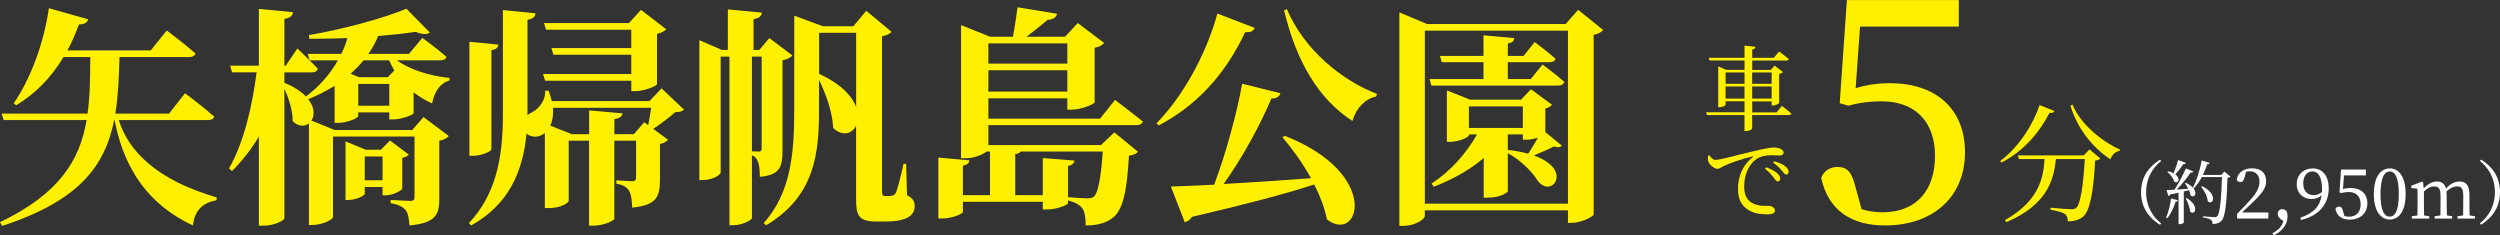
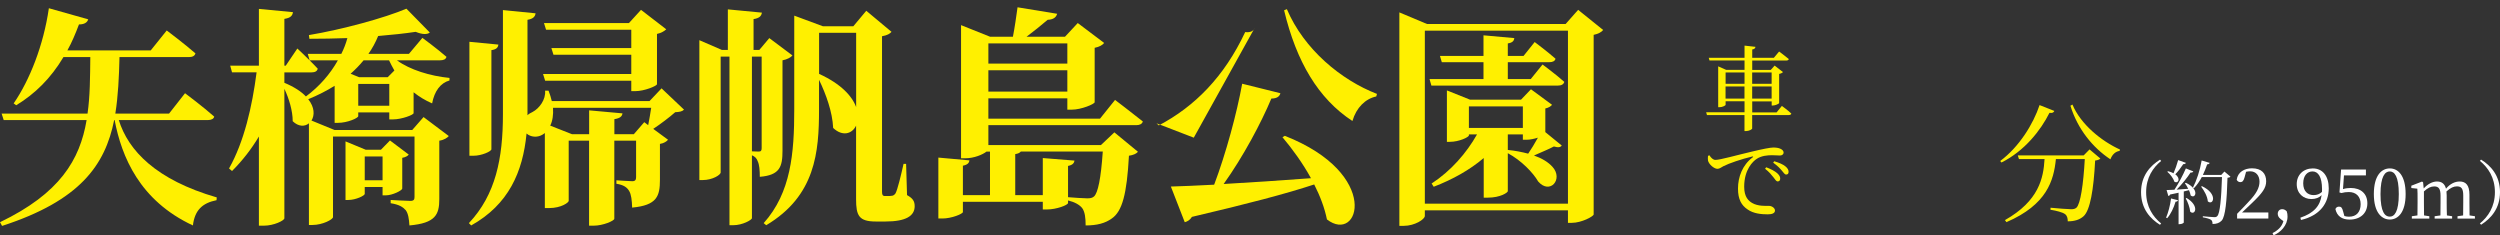
<svg xmlns="http://www.w3.org/2000/svg" id="_レイヤー_2" viewBox="0 0 431.82 40.64">
  <rect x="0" y="0" width="431.82" height="40.64" fill="#333333" stroke="none" />
  <defs>
    <style>.cls-1{fill:#fff000;}.cls-1,.cls-2{stroke-width:0px;}.cls-2{fill:#fff;}</style>
  </defs>
  <g id="design">
    <path class="cls-1" d="M20.52,20.74c1.64,5.28,6.44,10.32,16.92,13.36l-.04.48c-2.4.48-3.76,1.68-4.08,4.36-9.2-4.28-12.32-11.88-13.52-18.2h-.08c-1.56,7.8-5.92,13.92-19.36,18.28l-.36-.64c10.32-4.96,13.8-10.76,14.96-17.64H.64l-.36-1.12h14.84c.44-3.04.44-6.28.48-9.76h-4.64c-2.16,3.64-4.92,6.36-8.16,8.32l-.44-.32C5.12,13.86,7.52,7.82,8.44,1.42l6.8,1.92c-.16.52-.64.88-1.6.88-.6,1.6-1.24,3.12-2,4.48h14.4l2.76-3.44s3.08,2.32,4.96,3.96c-.12.44-.52.64-1.12.64h-12c-.08,3.48-.24,6.76-.72,9.76h9.28l2.76-3.52s3.16,2.36,5.04,4.04c-.08.4-.52.6-1.12.6h-15.36Z" />
    <path class="cls-1" d="M67.24,20.62v-1.2h-5.36v.64c0,.32-1.84,1.16-3.52,1.16h-.56v-6.4c-1.4.88-2.92,1.64-4.56,2.32,1.12,1.4,1.12,2.8.56,3.68l4,1.64h13.4l1.96-2.24,4.36,3.28c-.24.28-.8.68-1.64.8v10.08c0,2.68-.64,4.16-5.16,4.56-.08-1.16-.2-2.04-.64-2.64-.48-.52-1.08-.96-2.6-1.2v-.56s2.68.16,3.4.16c.6,0,.72-.24.72-.68v-10.44h-14.08v13.92c0,.4-1.8,1.36-3.56,1.36h-.6v-17.56c-.72.6-1.8.6-2.8-.36,0-1.8-.64-3.92-1.44-5.6v22.36c0,.4-1.84,1.28-3.52,1.28h-.88v-15.4c-1.28,2.16-2.84,4.16-4.64,5.96l-.52-.44c2.6-4.6,4-10.68,4.76-16.6h-4.24l-.32-1.16h4.96V1.54l5.88.56c-.08.6-.4,1-1.48,1.16v8.08h.24l2-2.96s1.04.96,2.12,2.04l-.32-1.12h5.8c.44-.88.8-1.8,1.04-2.72-2.2.08-4.44.12-6.56.12l-.08-.64c5.76-.96,13.08-2.96,16.84-4.56l4.04,4.12c-.44.36-1.28.36-2.44-.12-1.84.28-4.08.52-6.48.72-.44,1.08-1,2.12-1.68,3.08h7l2.32-2.76s2.56,1.88,4.16,3.28c-.12.44-.52.6-1.12.6h-7.44c2.24,1.64,5.76,2.72,9.08,3.04v.44c-1.56.44-2.6,1.84-3,3.96-1.2-.52-2.24-1.16-3.2-1.92v3.6c0,.32-2.12,1.08-3.48,1.08h-.72ZM49.12,14.3c1.72.72,2.92,1.52,3.72,2.36,2.32-1.72,4.2-3.88,5.52-6.24h-4.88c.48.48,1,1,1.4,1.44-.08.44-.48.64-1.04.64h-4.72v1.8ZM69.48,32.58c-.04.32-1.68,1.16-2.84,1.16h-.56v-1.44h-3.08v1.2c0,.28-1.52,1.04-2.84,1.04h-.48v-10.12l3.48,1.44h2.64l1.56-1.6,3.24,2.44c-.16.24-.6.48-1.12.56v5.32ZM62.8,10.42c-.68.84-1.44,1.6-2.24,2.32l1.48.6h4.92l1.16-1.16c-.32-.56-.64-1.16-.92-1.76h-4.4ZM67.24,18.26v-3.76h-5.36v3.76h5.36ZM66.08,31.14v-4.12h-3.08v4.12h3.08Z" />
    <path class="cls-1" d="M118.15,18.94c-.32.32-.76.4-1.52.44-1,.88-2.52,2.04-3.8,2.88l2.56,1.88c-.24.28-.68.6-1.4.72v6.2c0,2.84-.52,4.4-4.8,4.8-.04-1.28-.16-2.28-.52-2.88-.36-.6-.92-1.04-2.2-1.24v-.6s2.16.16,2.76.16c.48,0,.64-.24.64-.68v-6.32h-3.76v13.48c0,.36-1.96,1.2-3.56,1.2h-.8v-14.68h-3.52v10.4c0,.28-1.28,1.24-3.4,1.24h-.72v-12.96c-.16.12-.32.24-.48.32-.84.48-1.96.4-2.68-.24-.64,6.68-3.12,12.28-9.56,15.88l-.4-.4c4.64-4.92,5.88-11.2,5.88-18.8V1.74l5.64.56c-.08.56-.4.96-1.4,1.12v16.48c.24-.24.56-.4.88-.56,1.16-.6,2.32-2.16,2.16-3.68h.6c.24.64.44,1.24.56,1.8h16.88l2.08-2.2,3.88,3.68ZM84.88,25.78c0,.36-1.68,1.12-3.08,1.12h-.72V7.22l5,.48c-.04.48-.32.84-1.2.96v17.12ZM109.04,12.78v-3.32h-13.44l-.36-1.16h13.8v-3.16h-14.72l-.36-1.16h14.68l2.08-2.28,4.36,3.36c-.28.28-.84.64-1.6.8v8.68c-.04.32-2.2,1.2-3.72,1.2h-.72v-1.8h-14.88l-.36-1.16h15.24ZM111.96,21.62c.2-.92.36-2.04.52-3h-16.96c.08,1.24-.08,2.28-.48,3.08l3.76,1.48h2.96v-4.12l5.76.52c-.08.52-.4.84-1.4,1v2.6h3.36l1.8-2.08.68.52Z" />
    <path class="cls-1" d="M135.16,26.02c0,2.76-.44,4.24-3.92,4.52,0-1.12-.08-2.12-.36-2.68-.16-.48-.44-.8-1-1.04v10.88c-.04.28-1.6,1.2-3.24,1.2h-.64V9.78h-1.52v20c0,.44-1.44,1.32-3.08,1.32h-.6V6.94l3.88,1.68h1.04V1.62l5.88.56c-.08.56-.4.96-1.44,1.12v5.32h1l1.72-2.04,4,3c-.28.32-.88.68-1.72.84v15.6ZM129.88,26.14c.36,0,.88.04,1.16.04.4,0,.52-.16.52-.6v-15.8h-1.68v16.36ZM156.67,33.7c1,.56,1.32,1.04,1.32,1.92,0,1.68-1.52,2.64-5.04,2.64h-1.68c-2.92,0-3.4-1.04-3.4-3.84v-12.72c-.68,1.44-2.36,1.92-3.96.4-.12-2.76-1.24-5.84-2.44-8.32v5.12c0,7.36-.6,14.92-9.12,20l-.44-.36c4.72-5.28,5.28-12.08,5.28-19.64V2.7l4.96,1.84h5.24l2.24-2.68,4.36,3.64c-.28.32-.72.6-1.64.76v26.8c0,.56.08.8.52.8h.52c.2,0,.44,0,.6-.04.2,0,.44-.08.68-.4.36-.64.96-3.16,1.4-5.12h.44l.16,5.4ZM141.52,12.78c3.76,1.72,5.68,3.84,6.36,5.72V5.66h-6.4v7.12h.04Z" />
    <path class="cls-1" d="M170.72,21.62v3.44h19.44l2.32-2.2,4.08,3.36c-.28.32-.76.56-1.56.68-.36,6.64-1.16,9.6-2.96,10.84-1.16.84-2.6,1.2-4.52,1.2,0-1.28-.12-2.36-.6-3-.44-.56-1.28-1.04-2.44-1.32v.44c0,.36-2,1.12-3.64,1.12h-.72v-1.32h-13.8v1.76c0,.32-1.96,1.12-3.52,1.12h-.72v-10.52l5.36.48c-.04.44-.32.76-1.12.92v5.08h4.68v-7.52h-.6c-.64.52-2.16,1.16-3.68,1.16h-.72V4.34l5,2h3.96c.28-1.4.6-3.6.8-5.08l6.84,1.12c-.2.68-.72,1-1.64,1.04-.96.84-2.48,2.04-3.64,2.92h6.64l2.2-2.36,4.56,3.44c-.24.32-.8.68-1.64.84v9.4c-.04.32-2.32,1.28-3.92,1.28h-.8v-1.96h-13.64v3.52h19.28l2.6-3.24s2.96,2.24,4.8,3.72c-.12.44-.56.64-1.12.64h-25.56ZM170.72,7.5v3.48h13.64v-3.48h-13.64ZM184.36,15.82v-3.68h-13.64v3.68h13.64ZM176.32,26.18c-.16.2-.44.36-.96.44v7.08h4.76v-6.4l5.48.44c-.08.44-.32.76-1.12.92v5.4c1.04.08,2.64.2,3.32.2.56,0,.88-.08,1.16-.32.68-.6,1.2-3.08,1.52-7.76h-14.16Z" />
-     <path class="cls-1" d="M216.72,4.82c-.2.52-.72.84-1.64.72-3.64,7.76-8.76,12.88-14.92,16.12l-.4-.36c4.16-4.24,8.4-11.28,10.52-18.96l6.44,2.48ZM221.92,23.46c16.8,6.6,12.84,18.76,7.28,14.44-.4-1.96-1.16-4-2.2-6.04-4.84,1.6-11.56,3.36-21.12,5.6-.32.52-.76.8-1.24.92l-2.4-6.16c1.72-.04,4.32-.16,7.48-.32,2.04-5.4,3.92-12.36,4.84-17.44l6.6,1.64c-.12.52-.56.92-1.56.92-1.76,4.2-4.84,10-8.24,14.76,4.36-.24,9.64-.6,15.08-1-1.4-2.56-3.2-5.04-4.92-7.08l.4-.24ZM222.28,1.58c2.96,6.96,9.36,12.24,15.56,14.64l-.12.44c-1.88.4-3.44,1.92-4.12,4.24-5.88-3.84-9.68-10.24-11.8-19.12l.48-.2Z" />
+     <path class="cls-1" d="M216.72,4.82c-.2.52-.72.84-1.64.72-3.64,7.76-8.76,12.88-14.92,16.12l-.4-.36l6.44,2.48ZM221.92,23.46c16.8,6.6,12.84,18.76,7.28,14.44-.4-1.96-1.16-4-2.2-6.04-4.84,1.6-11.56,3.36-21.12,5.6-.32.52-.76.8-1.24.92l-2.4-6.16c1.72-.04,4.32-.16,7.48-.32,2.04-5.4,3.92-12.36,4.84-17.44l6.6,1.64c-.12.52-.56.92-1.56.92-1.76,4.2-4.84,10-8.24,14.76,4.36-.24,9.64-.6,15.08-1-1.4-2.56-3.2-5.04-4.92-7.08l.4-.24ZM222.28,1.58c2.96,6.96,9.36,12.24,15.56,14.64l-.12.44c-1.88.4-3.44,1.92-4.12,4.24-5.88-3.84-9.68-10.24-11.8-19.12l.48-.2Z" />
    <path class="cls-1" d="M276.91,5.18c-.28.36-.84.68-1.64.84v31.03c-.08.36-2.12,1.44-3.76,1.44h-.68v-2.16h-24.72v.96c0,.6-1.76,1.72-3.64,1.72h-.76V2.14l4.76,2h23.96l2.16-2.44,4.32,3.48ZM270.83,35.18V5.3h-24.72v29.88h24.72ZM266.44,11.14s2.32,1.72,3.76,3c-.12.44-.52.64-1.08.64h-21.88l-.32-1.12h9.32v-2.92h-7.2l-.32-1.08h7.52v-3.56l5.32.48c-.04.48-.32.8-1.12.92v2.16h2.72l1.92-2.4s2.24,1.68,3.6,2.88c-.08.4-.48.6-1.04.6h-7.2v2.92h3.96l2.04-2.52ZM266.92,22.82l2.84,2.32c-.2.28-.56.4-1.36.16-.8.44-2.28,1.04-3.44,1.56,1.36.48,2.44,1.12,3.2,1.96,1.92,2.12-.44,4.88-2.48,2.52-.88-1.52-2.92-3.64-5.24-4.88v6.56c0,.24-1.28,1.12-3.44,1.12h-.72v-6.84c-2.4,2.04-5.32,3.68-8.64,4.96l-.36-.56c3.32-2.16,6.04-5.28,7.84-8.48h-1.4v.16c0,.32-1.72,1.12-3.28,1.12h-.52v-8.88l4,1.6h8.8l1.72-1.8,3.64,2.68c-.16.24-.6.52-1.16.64v4.08ZM263.04,22.1v-3.72h-9.32v3.72h9.32ZM260.44,25.9c1.28.12,2.44.36,3.52.64.52-.76,1.16-1.8,1.68-2.76-.64.2-1.36.36-1.96.36h-.64v-.92h-2.6v2.68Z" />
    <path class="cls-2" d="M373.09,27.57l.2.23c-1.39,1.14-2.59,2.85-2.59,5.4s1.2,4.26,2.59,5.4l-.2.23c-1.66-1.03-3.27-2.74-3.27-5.63s1.62-4.59,3.27-5.62Z" />
    <path class="cls-2" d="M374.14,37.6c.37-.86.71-2.12.86-3.32l1.21.31c-.05.14-.17.24-.43.25-.32,1.08-.84,2.16-1.45,2.85l-.19-.1ZM377.54,31.56c2.47,1.15,1.68,2.89.85,2.2-.05-.29-.16-.6-.29-.91l-.9.22v5.36c0,.07-.3.29-.74.29h-.16v-5.43c-.44.1-.94.2-1.46.31-.07.16-.19.24-.31.25l-.3-1.02c.3,0,.78-.02,1.36-.06.72-1.1,1.5-2.58,1.97-3.68l1.29.52c-.06.13-.22.23-.48.19-.55.86-1.48,2.03-2.4,2.95.61-.05,1.29-.1,2-.14-.18-.36-.38-.7-.58-.96l.14-.07ZM377.57,28.13c-.05.13-.2.24-.46.22-.4.62-.9,1.27-1.38,1.76,1.02.74.49,1.7-.17,1.26-.16-.59-.73-1.3-1.2-1.69l.11-.11c.4.1.71.22.96.36.28-.64.58-1.48.8-2.28l1.33.48ZM377.69,34.2c2.31,1.38,1.44,3.12.62,2.36-.06-.72-.43-1.68-.77-2.29l.14-.07ZM385.27,30.51c-.1.11-.25.18-.52.2-.11,3.96-.36,6.68-1,7.39-.38.41-.89.59-1.58.59,0-.3-.06-.56-.25-.71-.23-.18-.84-.34-1.43-.44v-.19c.66.06,1.69.16,2,.16.25,0,.36-.05.49-.18.48-.42.71-3.2.82-6.75h-3.48c-.4.74-.85,1.4-1.37,1.93l-.17-.11c.62-1.18,1.21-2.94,1.51-4.68l1.39.42c-.06.13-.18.25-.44.25-.22.64-.47,1.26-.74,1.83h3.17l.55-.59,1.04.88ZM380.33,32.15c2.84,1.34,1.96,3.44,1.02,2.63-.06-.85-.64-1.88-1.15-2.54l.13-.08Z" />
    <path class="cls-2" d="M391.81,36.73v1.02h-5.4v-.82c.72-.72,1.42-1.47,1.99-2.08,1.33-1.39,1.88-2.41,1.88-3.47s-.62-1.79-1.61-1.79c-.19,0-.44.02-.71.08l-.26.96c-.16.6-.38.83-.72.83-.28,0-.5-.14-.64-.4.18-1.34,1.33-1.99,2.64-1.99,1.69,0,2.45.92,2.45,2.24,0,1.13-.61,2.03-2.63,3.93-.37.36-.94.9-1.54,1.46h4.53Z" />
    <path class="cls-2" d="M393.91,37.81c-.34-.24-.48-.58-.48-.88,0-.44.28-.8.77-.8.24,0,.49.08.78.36.11.31.14.59.14.92,0,1.52-1.21,2.75-2.41,3.23l-.18-.38c.92-.47,1.6-1.07,1.88-2.06l-.5-.38Z" />
    <path class="cls-2" d="M397.34,37.6c2.33-.79,3.41-2.03,3.67-3.89-.44.44-1.04.67-1.76.67-1.4,0-2.54-.97-2.54-2.58s1.16-2.71,2.78-2.71c1.7,0,2.75,1.32,2.75,3.43,0,2.51-1.45,4.69-4.8,5.48l-.1-.41ZM401.07,33.15c.01-.14.01-.31.01-.47,0-2.13-.67-3.07-1.64-3.07-.88,0-1.61.7-1.61,2.06s.78,2.03,1.79,2.03c.58,0,1.03-.17,1.45-.55Z" />
    <path class="cls-2" d="M404.71,32.66c.43-.13.85-.19,1.33-.19,1.7,0,2.87.95,2.87,2.65s-1.21,2.81-3.07,2.81c-1.33,0-2.18-.61-2.45-1.82.11-.28.34-.42.62-.42.38,0,.55.19.71.83l.22.79c.28.08.53.12.8.12,1.31,0,2.01-.85,2.01-2.17s-.78-2.09-2.05-2.09c-.42,0-.85.05-1.27.17l-.34-.1.28-3.96h4.29v1.02h-3.79l-.17,2.36Z" />
    <path class="cls-2" d="M415.52,33.52c0,3.24-1.36,4.4-2.73,4.4s-2.76-1.16-2.76-4.4,1.34-4.43,2.76-4.43,2.73,1.2,2.73,4.43ZM412.78,37.42c.8,0,1.56-.82,1.56-3.9s-.76-3.91-1.56-3.91-1.6.82-1.6,3.91.76,3.9,1.6,3.9Z" />
    <path class="cls-2" d="M427.49,37.35v.41h-3.01v-.41l.97-.14c.01-.66.02-1.57.02-2.21v-1.24c0-1.22-.35-1.57-1.1-1.57-.55,0-1.1.24-1.8.88.02.2.04.42.04.67v1.26c0,.63.01,1.55.04,2.21l.9.14v.41h-3.02v-.41l1-.14c.01-.66.02-1.57.02-2.21v-1.21c0-1.2-.34-1.59-1.08-1.59-.6,0-1.12.25-1.79.86v1.94c0,.61.01,1.54.02,2.21l.91.14v.41h-3.02v-.41l.97-.14c.01-.67.02-1.59.02-2.21v-.68c0-.74,0-1.2-.04-1.73l-1.04-.11v-.4l1.85-.72.18.12.11,1.07c.65-.73,1.49-1.2,2.29-1.2s1.33.37,1.56,1.24c.7-.84,1.54-1.24,2.37-1.24,1.07,0,1.68.66,1.68,2.28v1.37c0,.63.01,1.55.02,2.21l.92.14Z" />
    <path class="cls-2" d="M428.55,27.57c1.66,1.03,3.27,2.74,3.27,5.62s-1.62,4.59-3.27,5.63l-.2-.23c1.39-1.14,2.59-2.85,2.59-5.4s-1.2-4.26-2.59-5.4l.2-.23Z" />
    <path class="cls-1" d="M307.76,18.28s1.04.75,1.65,1.33c-.03.18-.21.26-.42.26h-6.34v2.32c0,.16-.56.45-1.06.45h-.27v-2.77h-6.48l-.14-.48h6.63v-1.9h-3.27v.61c0,.13-.54.42-1.07.42h-.21v-7.06l1.38.61h3.17v-1.62h-6.05l-.13-.46h6.18v-2.11l1.89.21c-.03.22-.16.4-.56.46v1.44h3.73l.91-1.09s1.02.74,1.68,1.3c-.05.18-.22.26-.45.26h-5.87v1.62h3.2l.67-.75,1.44,1.12c-.11.13-.35.26-.66.32v5.04c-.02.11-.66.42-1.1.42h-.19v-.72h-3.36v1.9h4.21l.9-1.1ZM298.06,12.52v1.95h3.27v-1.95h-3.27ZM301.32,17.03v-2.1h-3.27v2.1h3.27ZM302.65,12.52v1.95h3.36v-1.95h-3.36ZM306.01,17.03v-2.1h-3.36v2.1h3.36Z" />
    <path class="cls-1" d="M295.27,26.82c.24.42.64.8,1.02.8.85,0,3.67-.82,6.34-1.44,1.78-.43,3.15-.7,3.67-.7.45,0,.91.06,1.22.21.35.16.56.38.56.67,0,.26-.24.5-.62.5-.35,0-.85-.05-1.39-.05-.75,0-1.81.08-2.62.62-.66.42-2.18,1.84-2.18,4.83,0,1.78.75,2.43,1.38,2.8.98.58,2.34.5,2.93.5.43,0,1.01.35,1.01.8,0,.5-.56.66-1.26.66-1.01,0-2.46-.1-3.51-.87-1.02-.7-1.62-1.71-1.62-3.57,0-2,.75-4.07,2.54-5.41.11-.08.1-.18-.08-.14-1.81.43-4.03,1.18-4.99,1.68-.32.16-.64.45-1.02.45-.61,0-1.5-.82-1.63-1.42-.05-.29-.02-.58,0-.83l.27-.08ZM305.07,28.89c.83.32,1.49.66,1.92,1.04.37.35.51.62.5.95,0,.29-.18.46-.45.46-.24-.02-.42-.32-.72-.72-.32-.4-.74-.93-1.44-1.47l.19-.26ZM306.46,27.85c.85.26,1.5.54,1.9.86.42.34.58.64.58.98,0,.3-.16.46-.42.46-.27,0-.45-.34-.78-.72-.32-.38-.7-.78-1.46-1.33l.18-.26Z" />
    <path class="cls-1" d="M354.84,19.16c-.11.26-.29.4-.84.33-1.5,3.01-4.29,6.58-8.29,8.58l-.22-.26c3.28-2.44,5.72-6.4,6.8-9.66l2.55,1.01ZM360.92,25.8l1.87,1.58c-.15.18-.44.29-.9.35-.26,5.02-.86,8.6-2,9.62-.66.59-1.54.88-2.73.88,0-.53-.11-.99-.48-1.25-.4-.31-1.5-.59-2.51-.75l.02-.35c1.12.11,3.01.26,3.56.26.44,0,.66-.07.9-.26.7-.62,1.21-4.03,1.45-8.4h-4.99c-.37,3.72-1.56,7.88-8.54,10.89l-.26-.35c5.87-3.32,6.65-7.26,6.84-10.54h-4.42l-.2-.64h11.38l1.01-1.03ZM357.97,18.06c1.43,3.43,5.02,6.32,8.21,7.77l-.07.24c-.7.09-1.28.62-1.58,1.45-3.04-2-5.68-5.24-6.91-9.26l.35-.2Z" />
-     <path class="cls-1" d="M320.51,15.23c1.94-.59,3.83-.86,5.99-.86,7.67,0,12.91,4.27,12.91,11.93s-5.45,12.64-13.82,12.64c-5.99,0-9.83-2.75-11.02-8.21.49-1.24,1.51-1.89,2.81-1.89,1.73,0,2.48.86,3.19,3.73l.97,3.56c1.24.38,2.38.54,3.62.54,5.89,0,9.07-3.83,9.07-9.77s-3.51-9.4-9.23-9.4c-1.89,0-3.83.22-5.72.76l-1.51-.43,1.24-17.82h19.33v4.59h-17.06l-.76,10.64Z" />
  </g>
</svg>